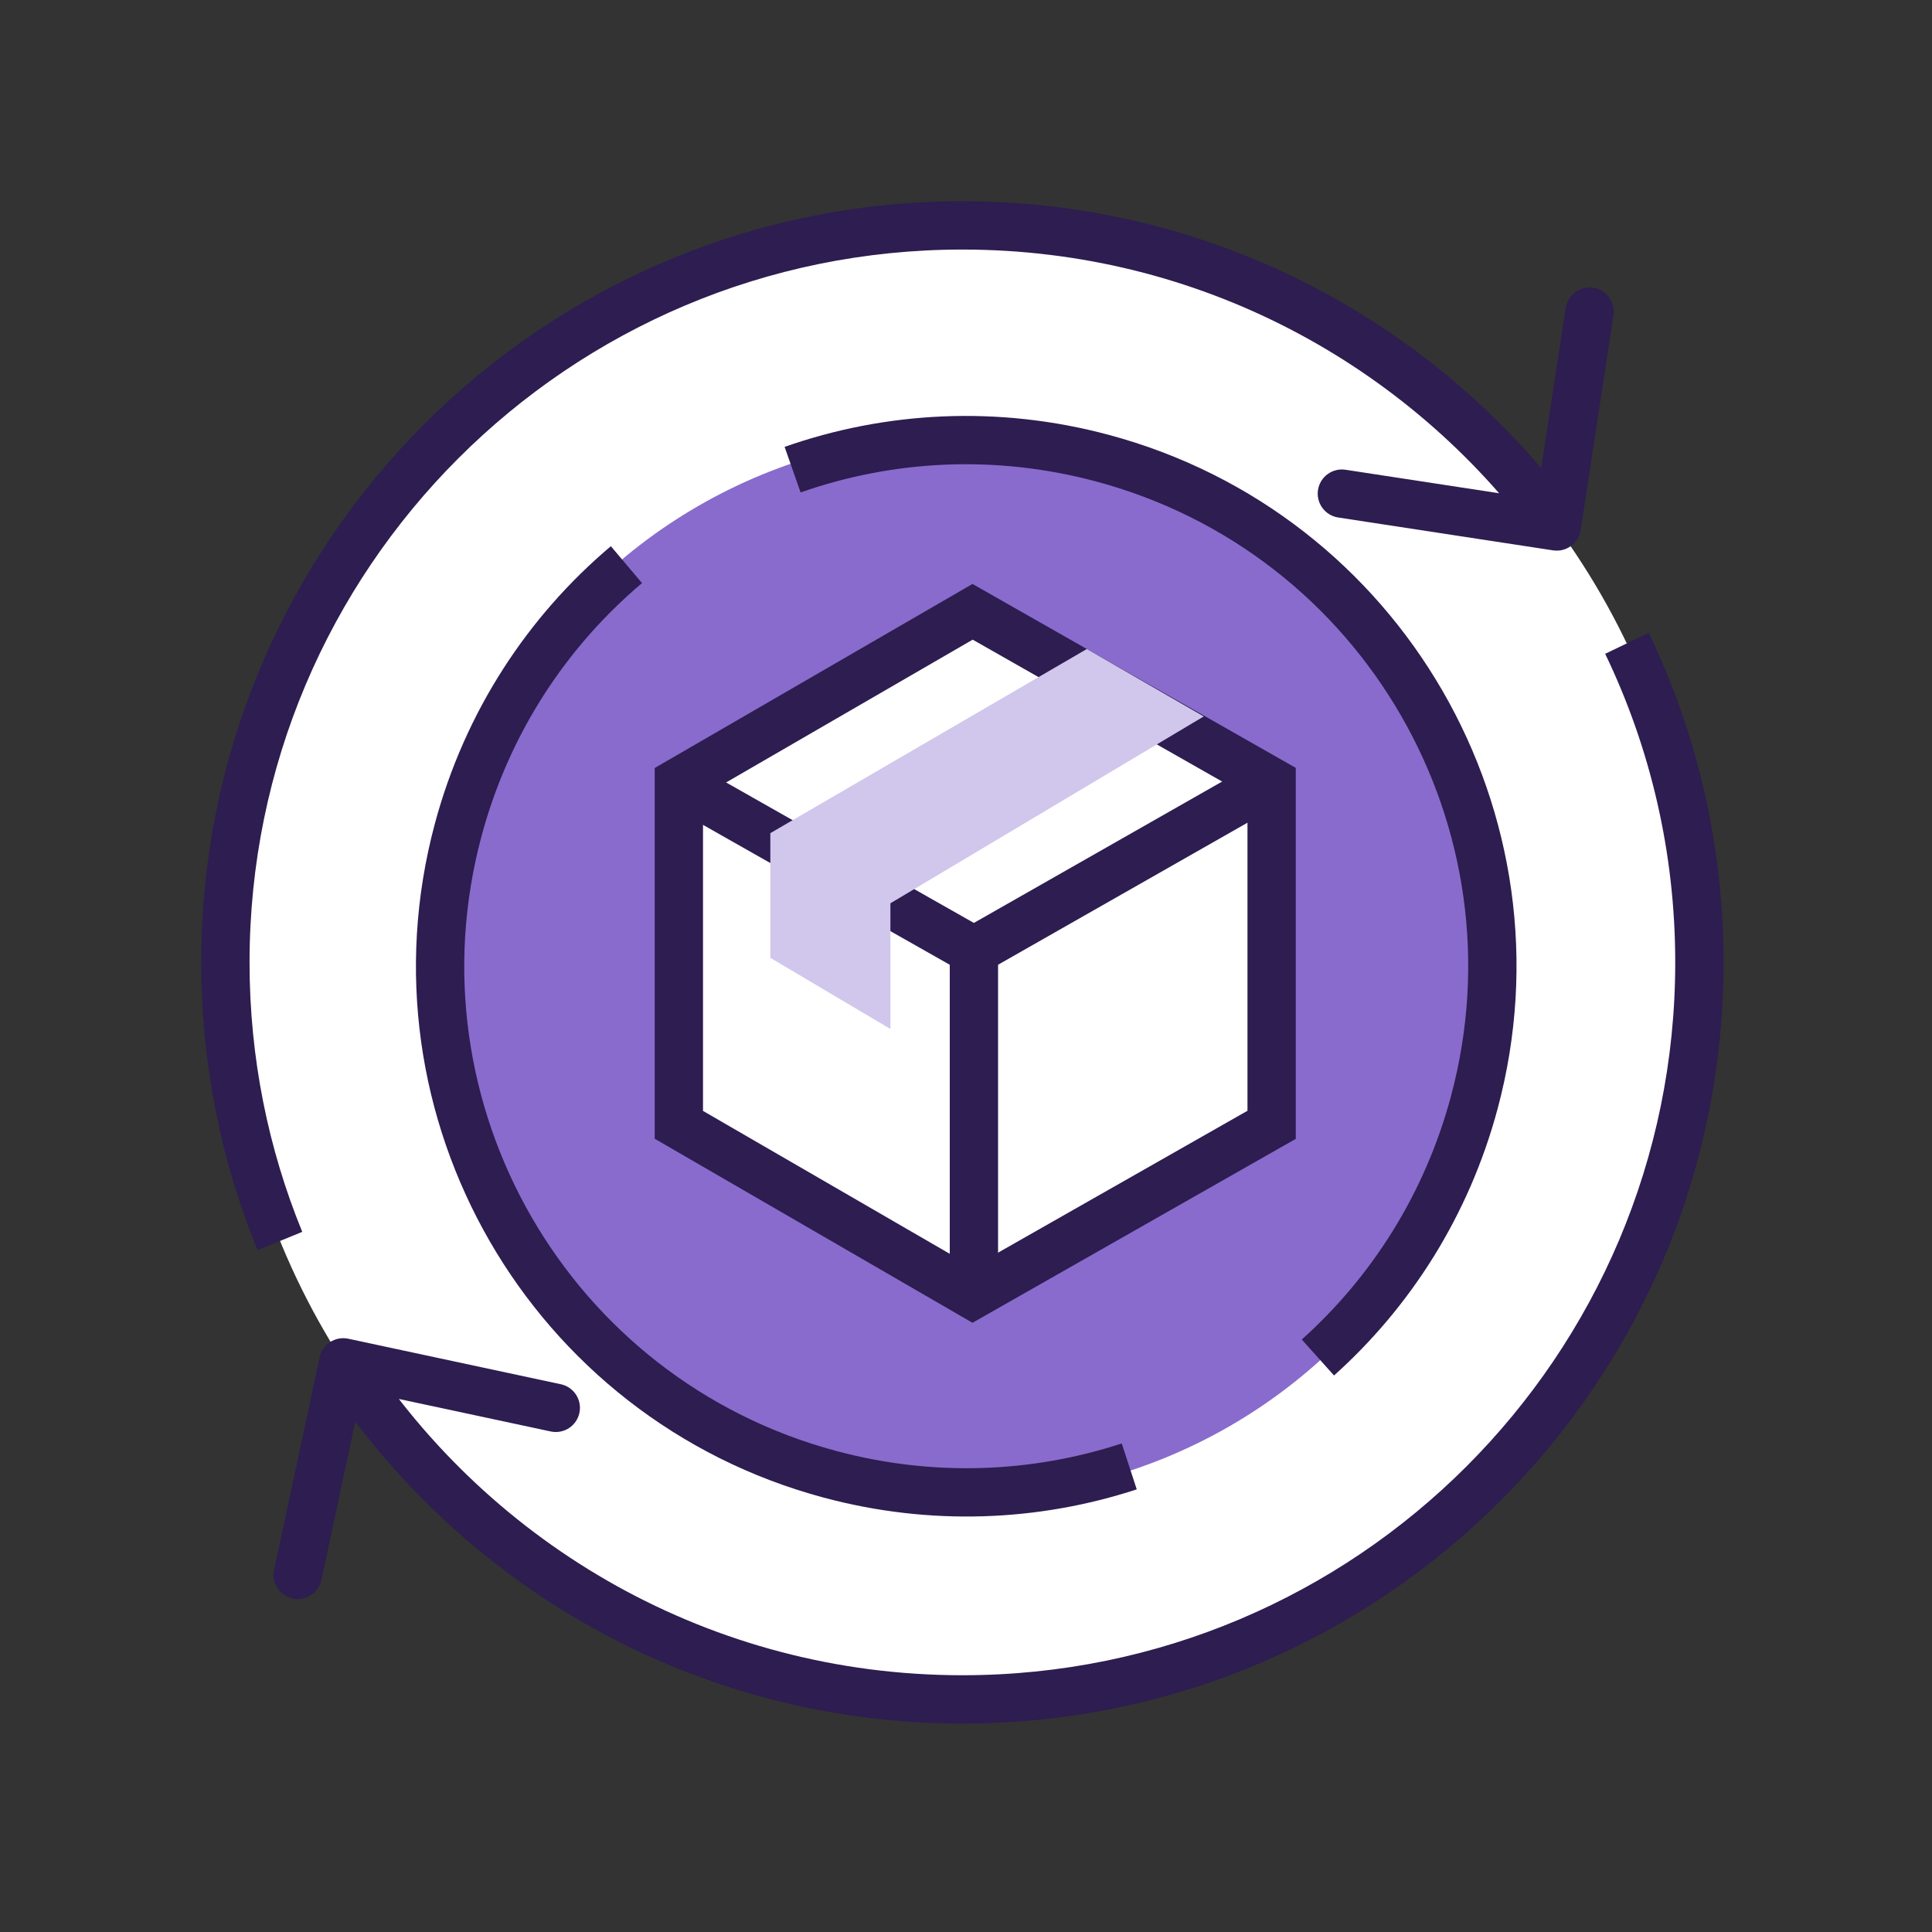
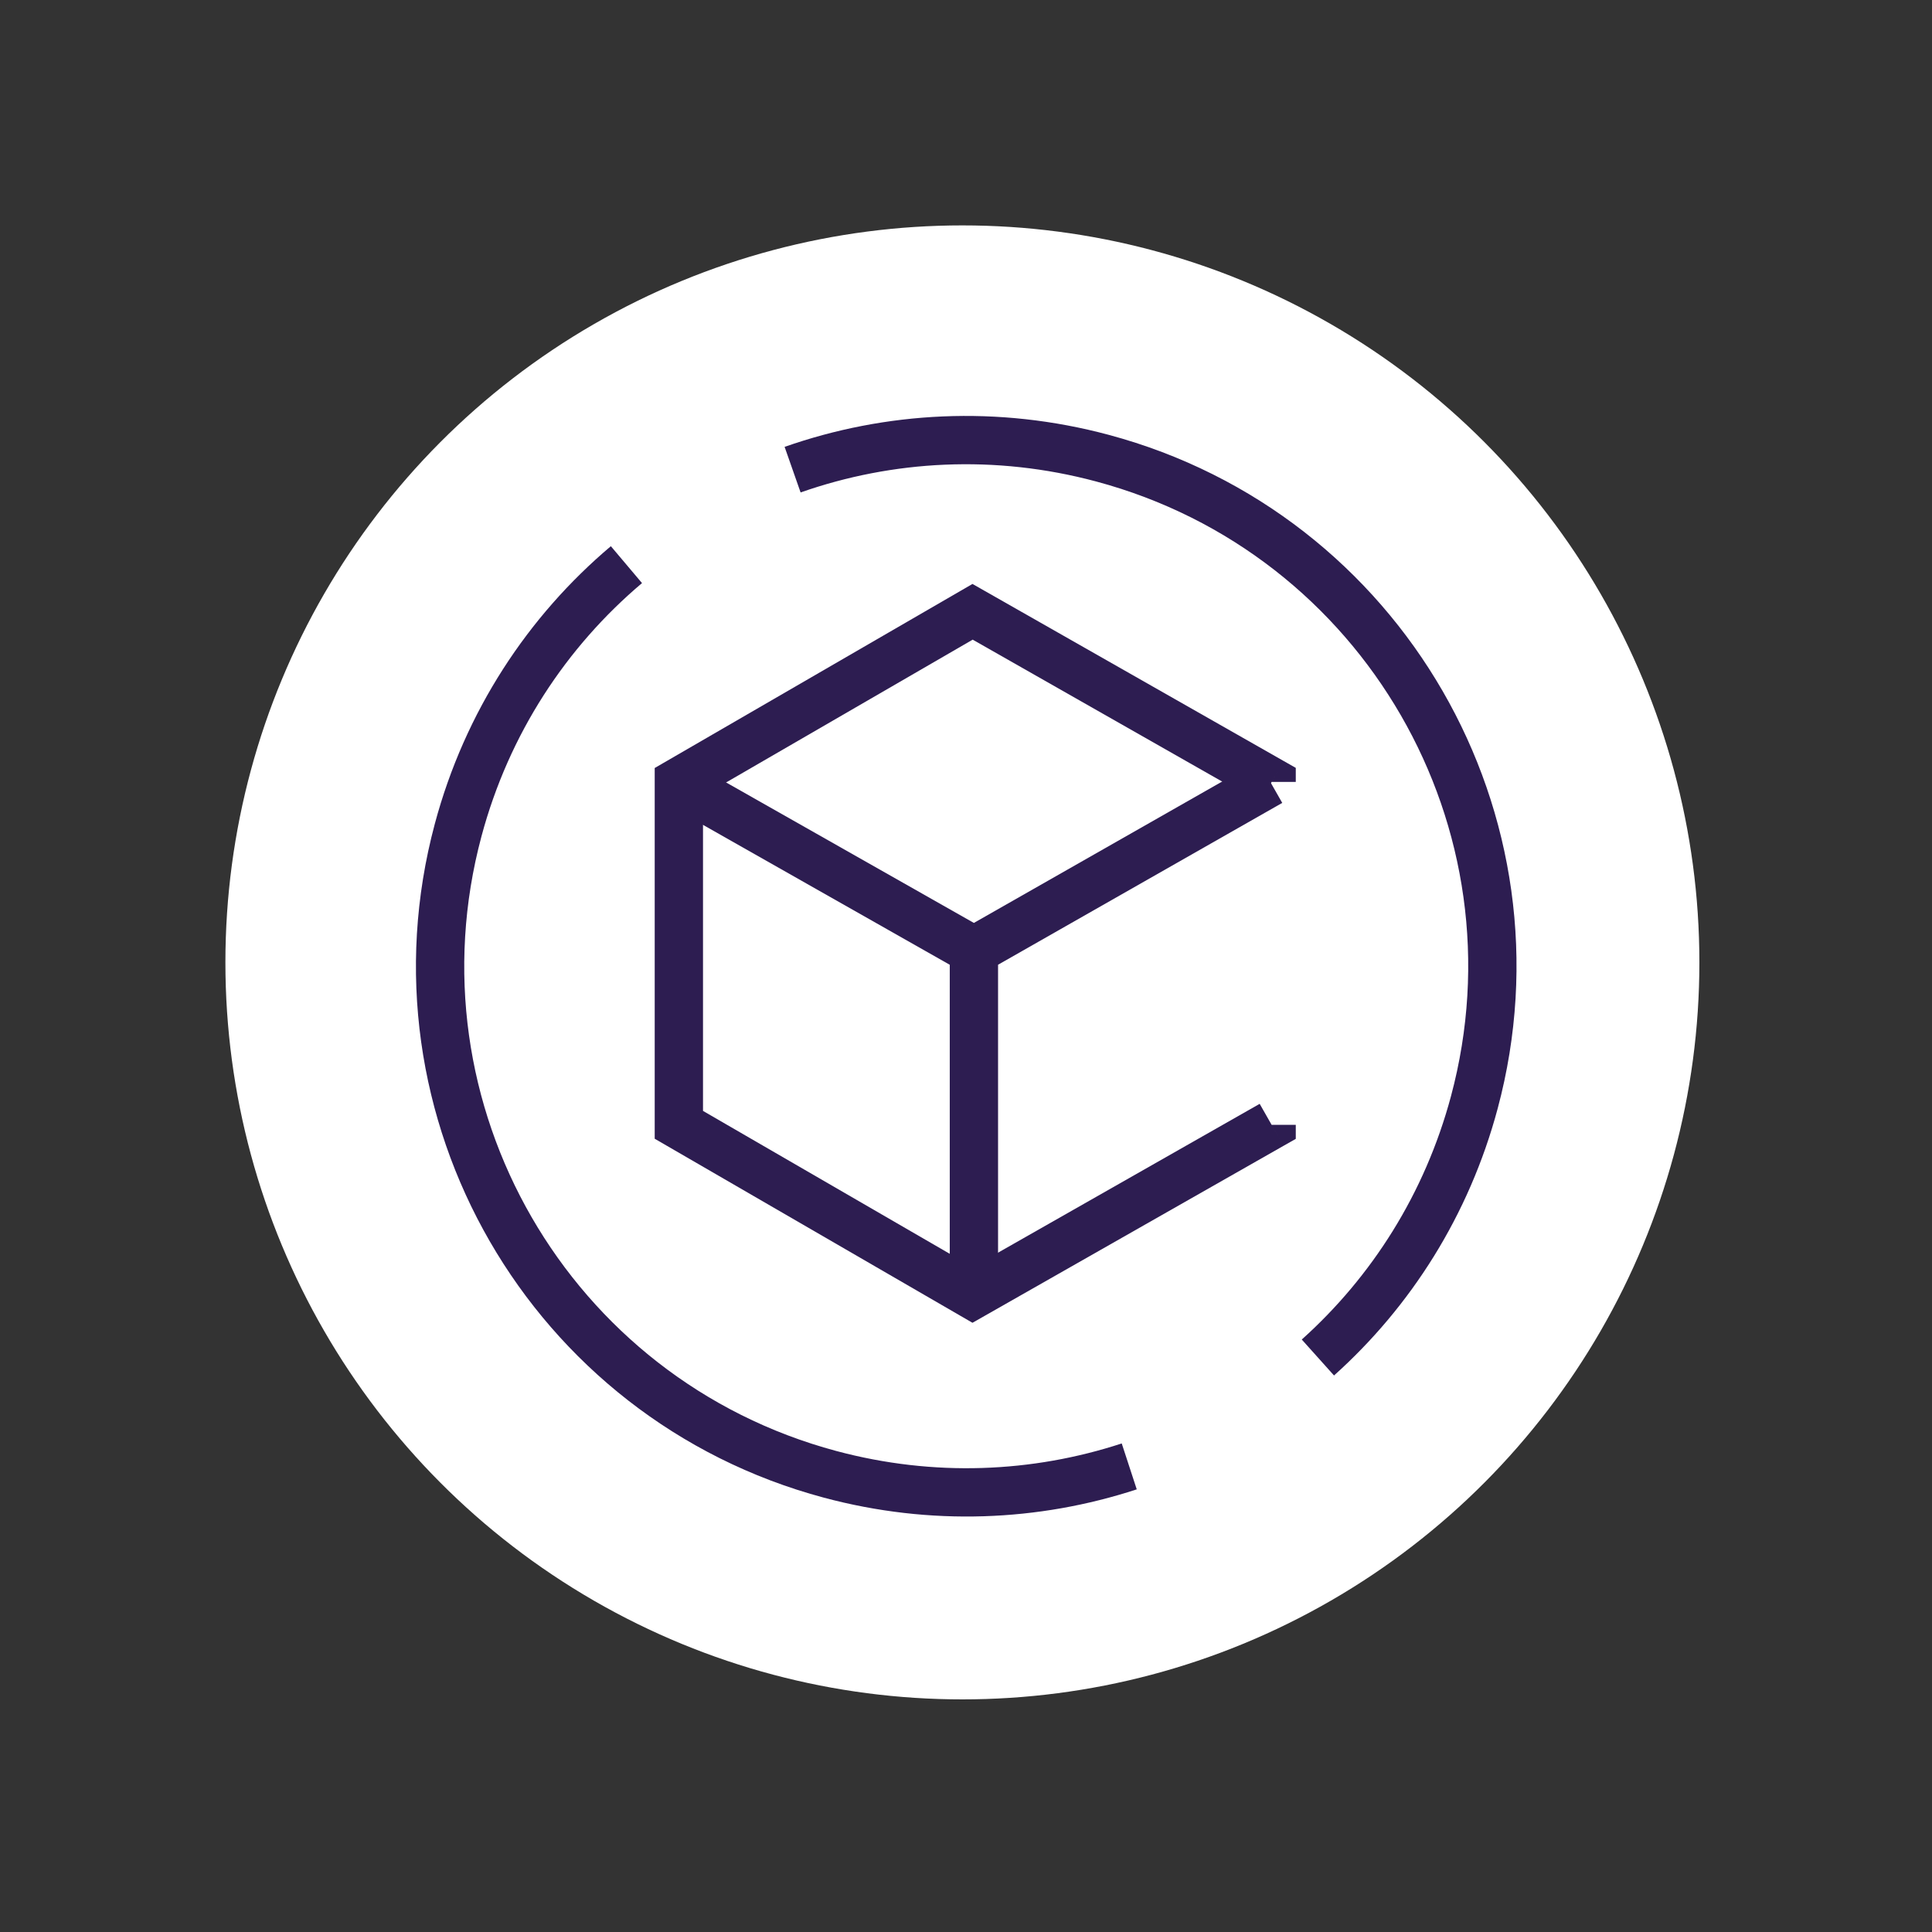
<svg xmlns="http://www.w3.org/2000/svg" width="120" height="120" viewBox="0 0 120 120" fill="none">
  <rect x="0" y="0" width="120" height="120" fill="#333333" stroke="none" />
  <circle cx="59.776" cy="59.776" r="45.776" fill="white" />
-   <circle cx="59.88" cy="60" r="33" fill="#896BCD" />
-   <path d="M21.635 83.151C20.825 82.978 20.027 83.494 19.854 84.304L17.028 97.505C16.854 98.315 17.37 99.112 18.18 99.286C18.99 99.459 19.788 98.943 19.961 98.133L22.473 86.399L34.207 88.911C35.017 89.085 35.815 88.569 35.988 87.758C36.162 86.948 35.645 86.151 34.835 85.978L21.635 83.151ZM96.464 34.184C97.283 34.309 98.048 33.747 98.174 32.928L100.215 19.583C100.34 18.764 99.778 17.999 98.959 17.874C98.14 17.748 97.374 18.311 97.249 19.13L95.435 30.992L83.573 29.177C82.754 29.052 81.989 29.614 81.863 30.433C81.738 31.252 82.3 32.018 83.119 32.143L96.464 34.184ZM104.052 59.776C104.052 84.229 84.229 104.052 59.776 104.052V107.052C85.886 107.052 107.052 85.886 107.052 59.776H104.052ZM15.5 59.776C15.5 35.323 35.323 15.5 59.776 15.5V12.5C33.666 12.5 12.5 33.666 12.5 59.776H15.5ZM18.773 76.514C16.663 71.353 15.5 65.702 15.5 59.776H12.5C12.5 66.098 13.742 72.133 15.996 77.649L18.773 76.514ZM59.776 104.052C44.182 104.052 30.47 95.992 22.58 83.803L20.061 85.433C28.481 98.44 43.122 107.052 59.776 107.052V104.052ZM99.7 40.609C102.489 46.407 104.052 52.907 104.052 59.776H107.052C107.052 52.447 105.384 45.503 102.404 39.308L99.7 40.609ZM59.776 15.5C74.43 15.5 87.421 22.617 95.482 33.589L97.9 31.813C89.297 20.105 75.425 12.5 59.776 12.5V15.5Z" fill="#2D1D51" />
  <path d="M38.909 35.071C33.991 39.224 30.248 44.87 28.456 51.558C23.786 68.987 34.129 86.903 51.558 91.573C57.909 93.274 64.324 92.983 70.139 91.081M49.23 29.171C55.218 27.071 61.879 26.69 68.47 28.456C85.9 33.126 96.243 51.041 91.573 68.47C89.871 74.821 86.411 80.231 81.857 84.317" stroke="#2D1D51" stroke-width="3" />
-   <path d="M60.409 38L42.165 48.566V69.865L60.409 80.431L78.983 69.865V48.566L60.409 38Z" fill="white" />
-   <path d="M42.165 48.566L41.413 47.269L40.665 47.702V48.566H42.165ZM60.409 38L61.151 36.696L60.402 36.27L59.657 36.702L60.409 38ZM78.983 48.566H80.483V47.694L79.724 47.263L78.983 48.566ZM78.983 69.865L79.724 71.168L80.483 70.737V69.865H78.983ZM60.409 80.431L59.657 81.729L60.402 82.16L61.151 81.735L60.409 80.431ZM42.165 69.865H40.665V70.729L41.413 71.162L42.165 69.865ZM42.917 49.864L61.161 39.298L59.657 36.702L41.413 47.269L42.917 49.864ZM59.667 39.304L78.241 49.87L79.724 47.263L61.151 36.696L59.667 39.304ZM77.483 48.566V69.865H80.483V48.566H77.483ZM78.241 68.561L59.667 79.127L61.151 81.735L79.724 71.168L78.241 68.561ZM61.161 79.133L42.917 68.567L41.413 71.162L59.657 81.729L61.161 79.133ZM43.665 69.865V48.566H40.665V69.865H43.665Z" fill="#2D1D51" />
+   <path d="M42.165 48.566L41.413 47.269L40.665 47.702V48.566H42.165ZM60.409 38L61.151 36.696L60.402 36.27L59.657 36.702L60.409 38ZM78.983 48.566H80.483V47.694L79.724 47.263L78.983 48.566ZM78.983 69.865L79.724 71.168L80.483 70.737V69.865H78.983ZM60.409 80.431L59.657 81.729L60.402 82.16L61.151 81.735L60.409 80.431ZM42.165 69.865H40.665V70.729L41.413 71.162L42.165 69.865ZM42.917 49.864L61.161 39.298L59.657 36.702L41.413 47.269L42.917 49.864ZM59.667 39.304L78.241 49.87L79.724 47.263L61.151 36.696L59.667 39.304ZM77.483 48.566H80.483V48.566H77.483ZM78.241 68.561L59.667 79.127L61.151 81.735L79.724 71.168L78.241 68.561ZM61.161 79.133L42.917 68.567L41.413 71.162L59.657 81.729L61.161 79.133ZM43.665 69.865V48.566H40.665V69.865H43.665Z" fill="#2D1D51" />
  <path d="M60.491 59.05L78.9 48.566M60.491 59.05V80.431M60.491 59.05L42 48.566" stroke="#2D1D51" stroke-width="3" />
-   <path d="M49.347 52.611L67.508 42.045L71.801 44.521L53.805 55.253V61.279L49.347 58.638V52.611Z" fill="#D1C6EC" stroke="#D1C6EC" stroke-width="3" />
</svg>